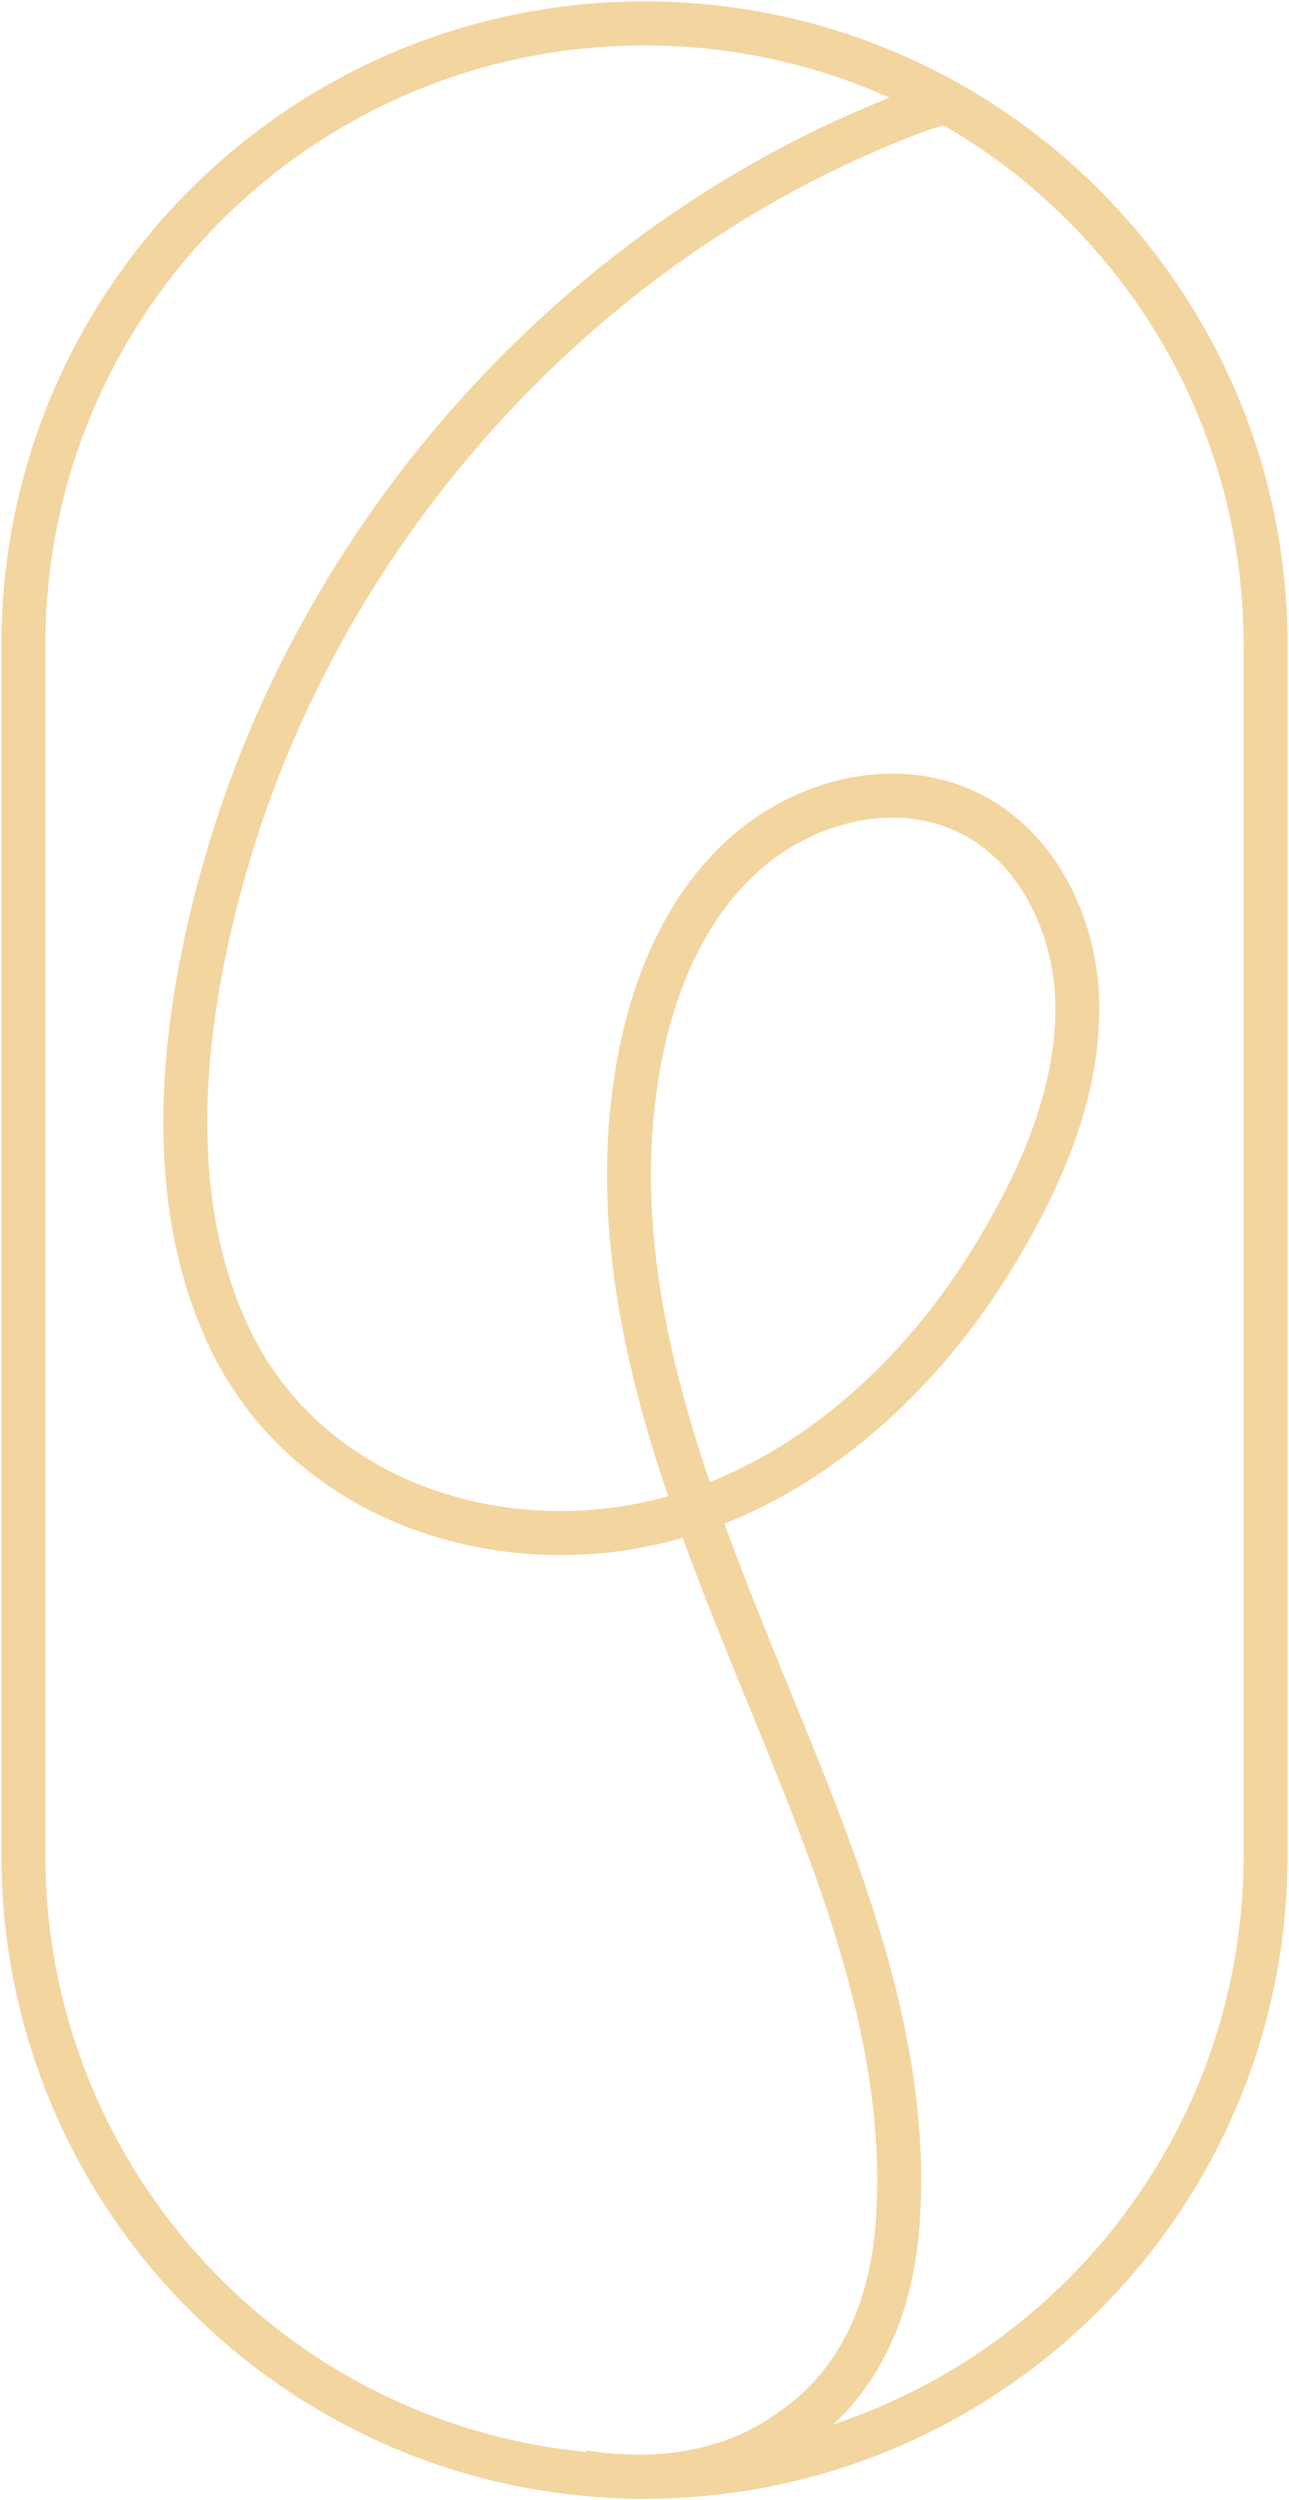
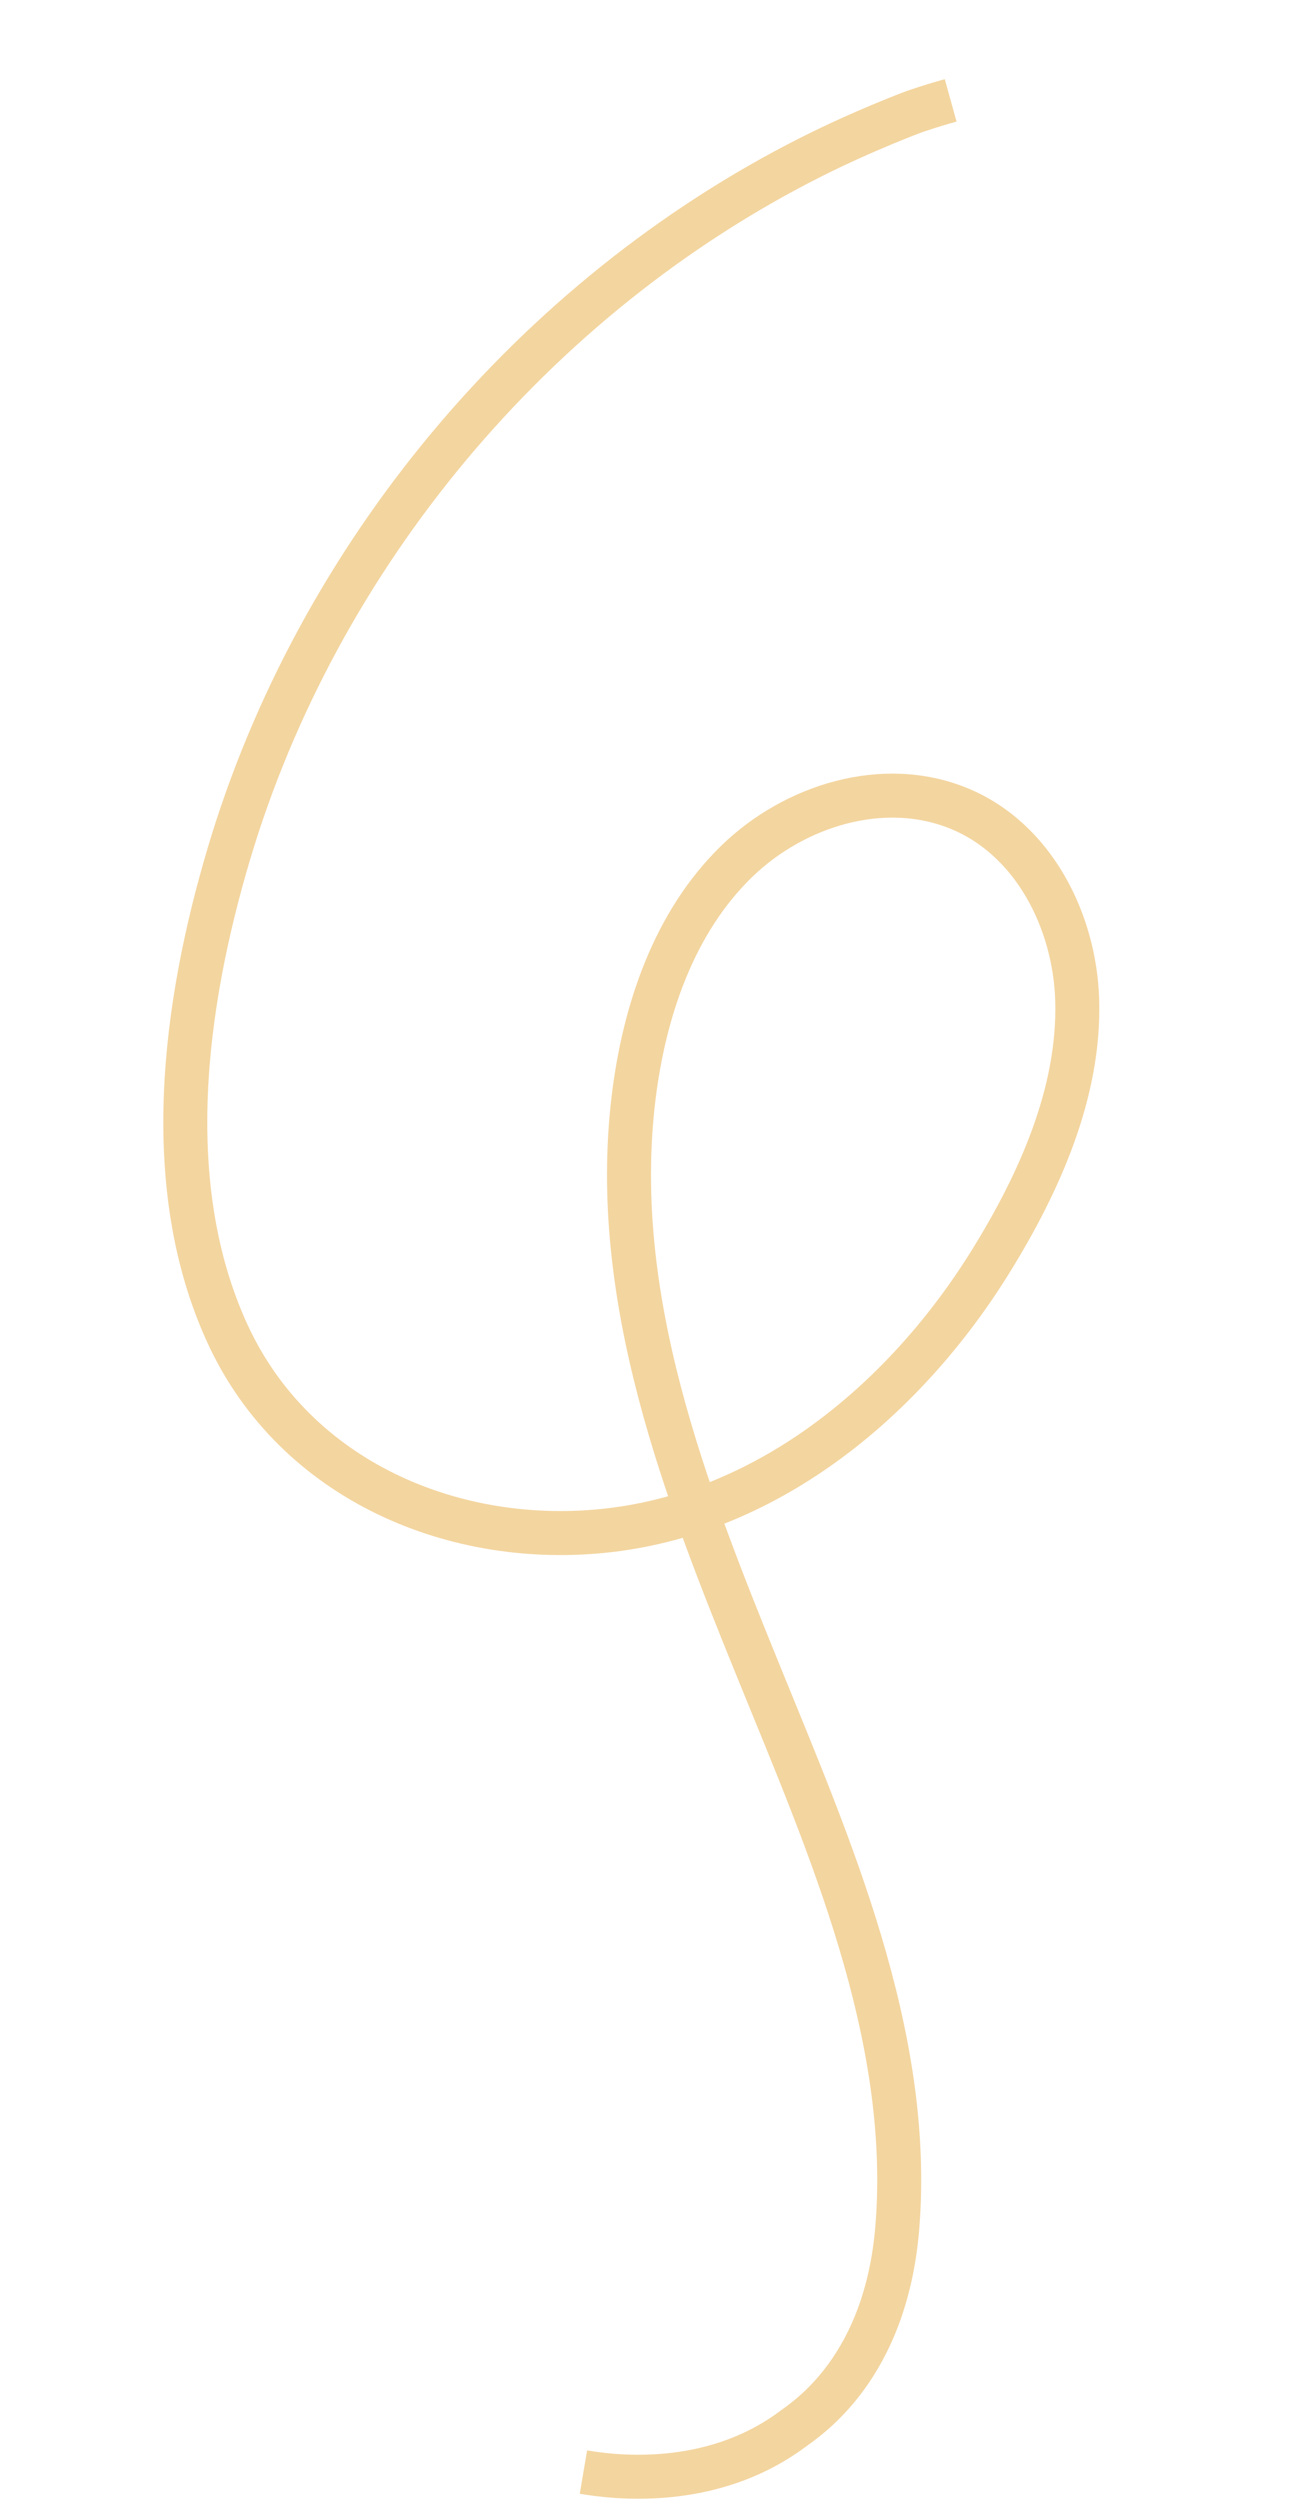
<svg xmlns="http://www.w3.org/2000/svg" xmlns:xlink="http://www.w3.org/1999/xlink" id="Calque_1" viewBox="0 0 220.44 427.24">
  <defs>
    <style>.cls-1{fill:none;stroke:#f3d59f;stroke-miterlimit:10;stroke-width:8px;}</style>
    <symbol id="Nuovo_simbolo" viewBox="0 0 234 454">
      <path class="cls-1" d="m105.89,4.85c5.35-.91,23.08-3.24,37.94,7.73,2.81,2.08,17.15,11.21,19.18,36.93,2.77,34.96-12.42,69.34-25.26,100.88-13.37,32.83-27.14,68.11-22.73,104.34,1.91,15.67,7.29,31.85,18.82,43,10.41,10.07,26.65,15.21,40.43,9.53,13.58-5.59,21.01-20.51,21.45-34.77.53-16.93-7.03-33.5-15.74-47.55-15.36-24.78-39.87-45.44-69.38-48.87-28.07-3.26-57.2,9-69.49,35.77-12.32,26.83-7.91,59.67.24,87.08,8.07,27.15,21.95,52.45,40.01,74.1,18.19,21.79,40.68,39.96,65.93,52.68,9.7,4.89,18.79,8.26,18.79,8.26,2.76.94,5.07,1.62,6.62,2.05" />
-       <path class="cls-1" d="m117,450h0c62.41,0,113-50.59,113-113V117c0-62.41-50.59-113-113-113h0C54.59,4,4,54.59,4,117v220c0,62.41,50.59,113,113,113Z" />
    </symbol>
  </defs>
  <use width="234" height="454" transform="translate(.24 427) scale(.94 -.94)" xlink:href="#Nuovo_simbolo" />
</svg>